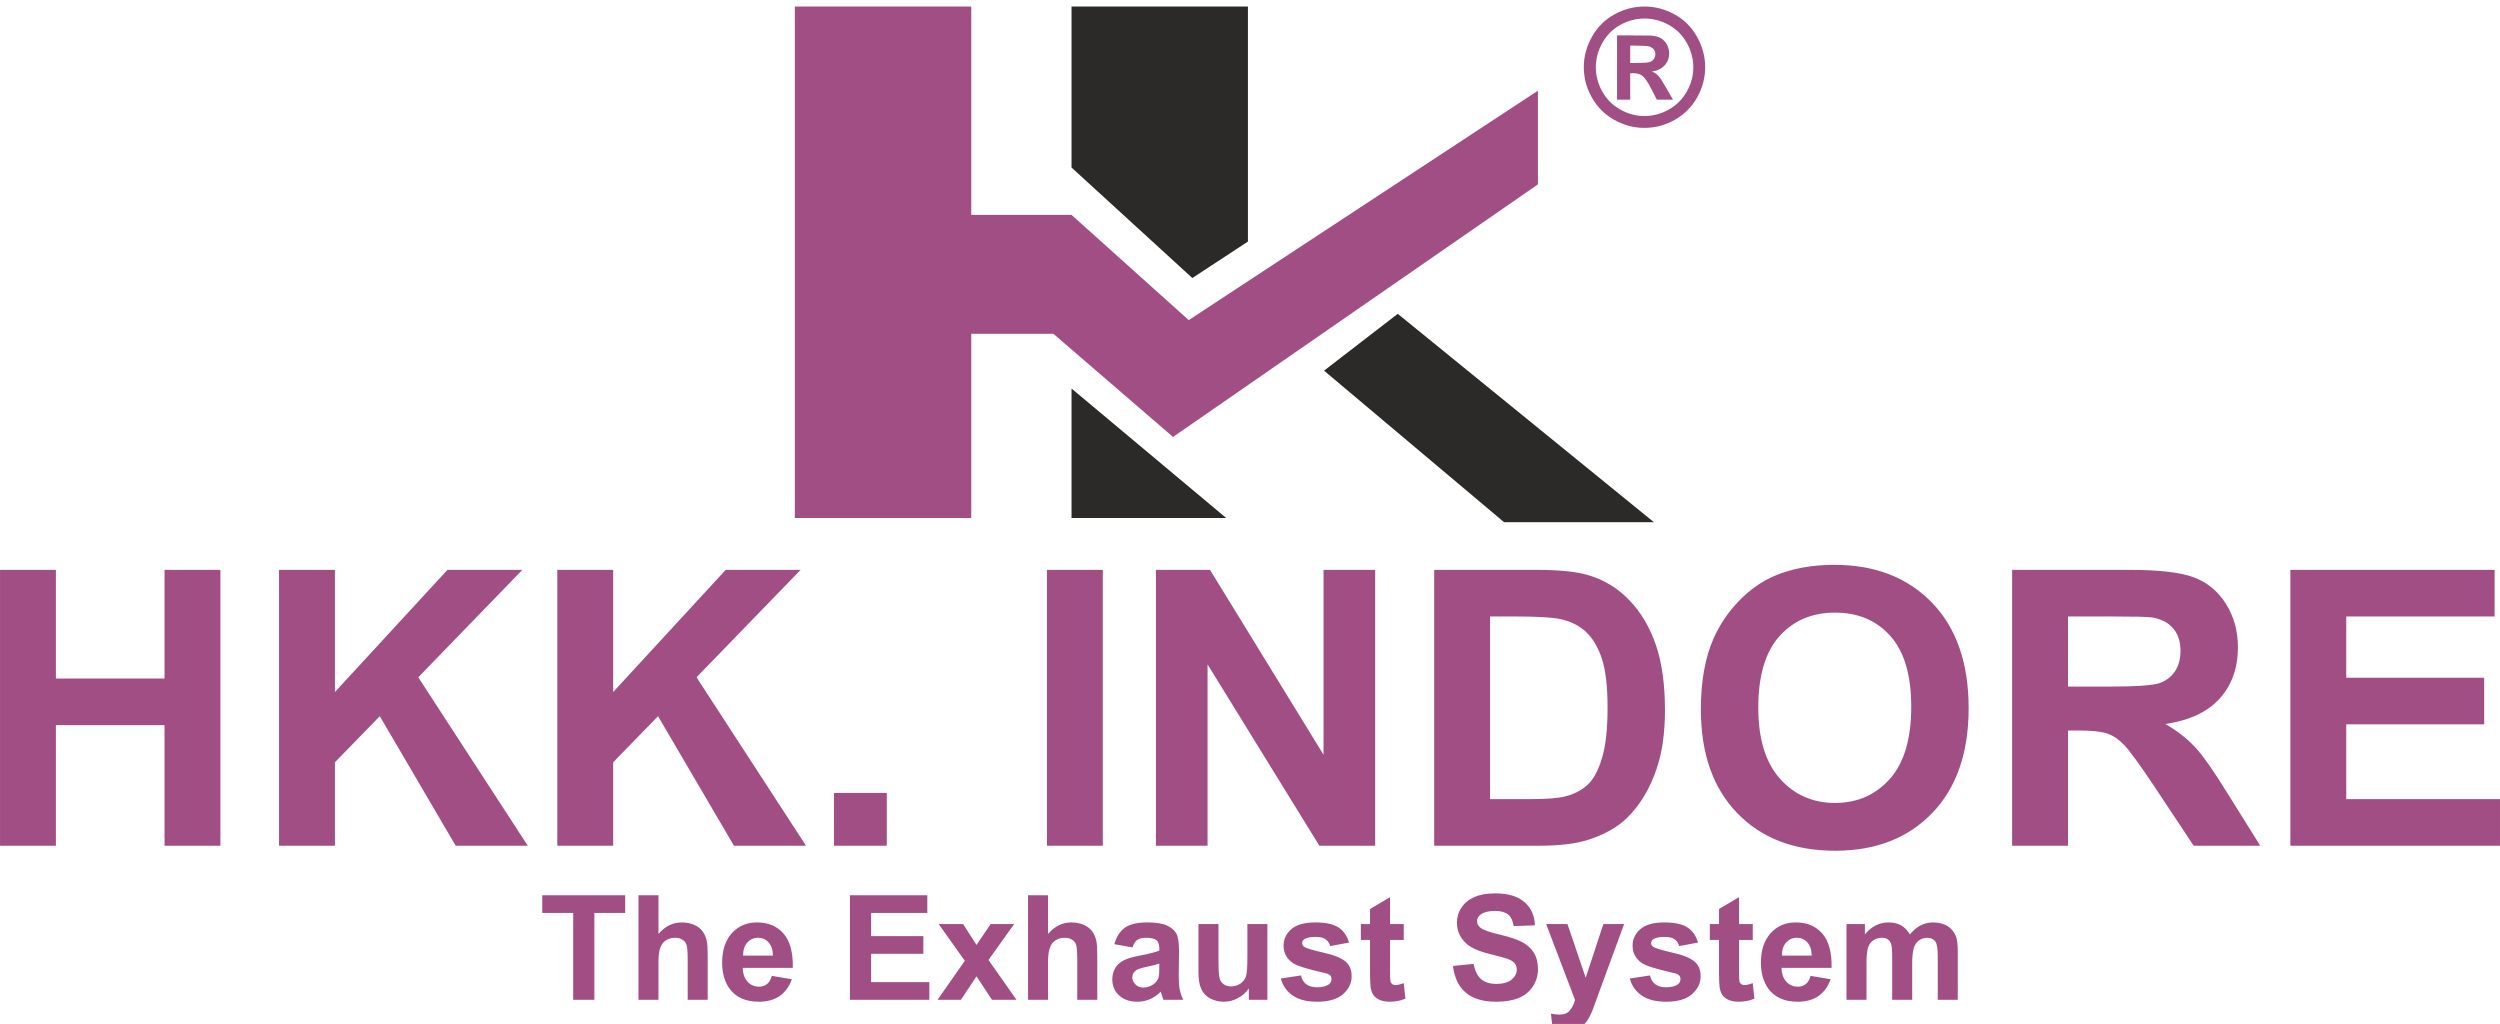
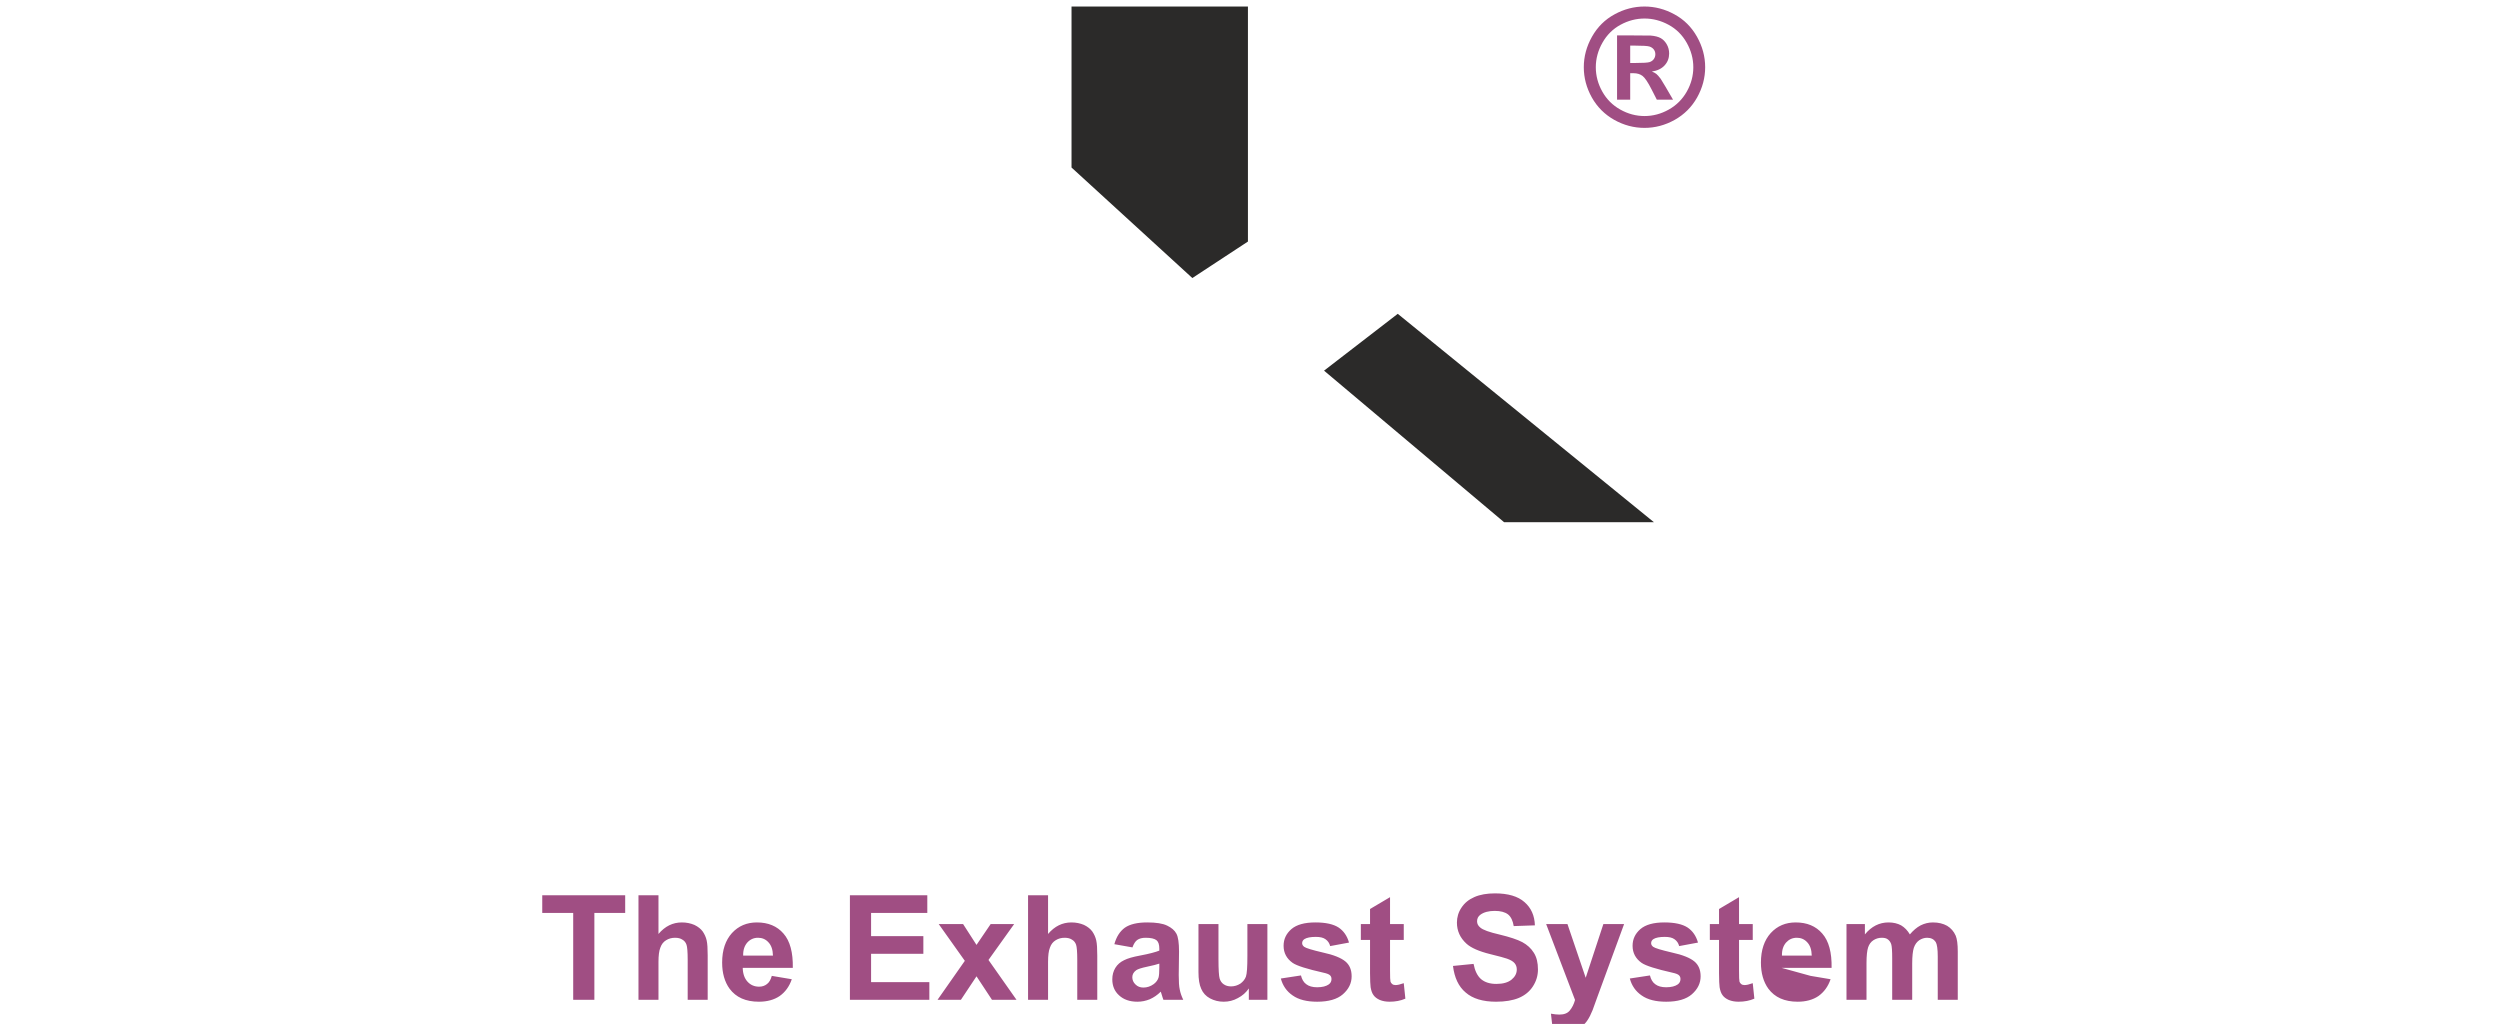
<svg xmlns="http://www.w3.org/2000/svg" xml:space="preserve" width="22.86mm" height="9.363mm" version="1.1" style="shape-rendering:geometricPrecision; text-rendering:geometricPrecision; image-rendering:optimizeQuality; fill-rule:evenodd; clip-rule:evenodd" viewBox="0 0 2285.98 936.32">
  <defs>
    <style type="text/css">
   
    .fil2 {fill:#2B2A29}
    .fil1 {fill:#A04E83}
    .fil0 {fill:#A04E83;fill-rule:nonzero}
   
  </style>
  </defs>
  <g id="Layer_x0020_1">
    <g id="_1499177086144">
-       <path class="fil0" d="M524.11 914.26l0 -79.45 -28.3 0 0 -16.15 75.84 0 0 16.15 -28.18 0 0 79.45 -19.36 0zm77.98 -95.6l0 35.38c6.01,-7.08 13.09,-10.55 21.36,-10.55 4.28,0 8.02,0.8 11.49,2.27 3.34,1.61 5.87,3.61 7.61,6.01 1.73,2.54 2.94,5.21 3.6,8.15 0.67,2.93 0.94,7.47 0.94,13.75l0 40.59 -18.29 0 0 -36.59c0,-7.21 -0.41,-11.88 -1.07,-13.75 -0.67,-2 -1.87,-3.6 -3.74,-4.67 -1.74,-1.2 -4.01,-1.74 -6.68,-1.74 -3.07,0 -5.74,0.67 -8.28,2.27 -2.4,1.47 -4.13,3.61 -5.2,6.68 -1.2,2.94 -1.74,7.34 -1.74,13.08l0 34.72 -18.29 0 0 -95.6 18.29 0zm103.62 73.7l18.29 3.07c-2.27,6.68 -6.01,11.75 -11.09,15.36 -5.07,3.47 -11.48,5.2 -18.95,5.2 -12.16,0 -20.97,-4 -26.84,-11.88 -4.54,-6.27 -6.81,-14.29 -6.81,-23.9 0,-11.48 3.07,-20.43 8.94,-26.97 6.01,-6.54 13.62,-9.75 22.84,-9.75 10.28,0 18.42,3.34 24.3,10.15 6.01,6.81 8.81,17.36 8.54,31.38l-45.8 0c0.14,5.47 1.61,9.61 4.41,12.68 2.8,3.07 6.41,4.54 10.55,4.54 2.8,0 5.21,-0.8 7.21,-2.4 2,-1.47 3.47,-4.01 4.41,-7.48zm1.06 -18.56c-0.13,-5.34 -1.47,-9.34 -4.14,-12.15 -2.53,-2.8 -5.74,-4.14 -9.48,-4.14 -4,0 -7.21,1.47 -9.88,4.41 -2.53,2.94 -3.87,6.81 -3.74,11.88l27.24 0zm70.37 40.46l0 -95.6 70.77 0 0 16.15 -51.41 0 0 21.23 47.8 0 0 16.16 -47.8 0 0 25.9 53.28 0 0 16.16 -72.64 0zm80.11 0l24.97 -35.65 -23.9 -33.65 22.3 0 12.28 19.09 12.96 -19.09 21.49 0 -23.5 32.85 25.64 36.45 -22.43 0 -14.16 -21.5 -14.28 21.5 -21.37 0zm101.08 -95.6l0 35.38c6.01,-7.08 13.09,-10.55 21.36,-10.55 4.28,0 8.02,0.8 11.49,2.27 3.33,1.61 5.87,3.61 7.61,6.01 1.73,2.54 2.94,5.21 3.6,8.15 0.67,2.93 0.94,7.47 0.94,13.75l0 40.59 -18.3 0 0 -36.59c0,-7.21 -0.4,-11.88 -1.06,-13.75 -0.67,-2 -1.87,-3.6 -3.74,-4.67 -1.74,-1.2 -4.01,-1.74 -6.68,-1.74 -3.07,0 -5.74,0.67 -8.28,2.27 -2.4,1.47 -4.14,3.61 -5.2,6.68 -1.21,2.94 -1.74,7.34 -1.74,13.08l0 34.72 -18.29 0 0 -95.6 18.29 0zm77.18 47.66l-16.56 -2.93c1.87,-6.81 5.07,-11.75 9.61,-15.09 4.68,-3.2 11.35,-4.81 20.43,-4.81 8.15,0 14.29,0.94 18.3,2.94 3.87,1.87 6.8,4.27 8.41,7.34 1.6,2.94 2.4,8.42 2.4,16.43l-0.27 21.36c0,6.01 0.27,10.55 0.94,13.35 0.53,2.94 1.6,6.01 3.2,9.35l-18.16 0c-0.4,-1.2 -1.06,-2.94 -1.73,-5.34 -0.27,-1.07 -0.54,-1.87 -0.67,-2.14 -3.07,3.07 -6.41,5.34 -10.01,6.94 -3.61,1.47 -7.35,2.27 -11.35,2.27 -7.08,0 -12.69,-2 -16.83,-5.87 -4.14,-3.74 -6.14,-8.68 -6.14,-14.55 0,-4.01 0.94,-7.48 2.8,-10.55 1.87,-3.07 4.54,-5.34 7.88,-6.94 3.34,-1.74 8.15,-3.08 14.56,-4.28 8.54,-1.6 14.42,-3.2 17.75,-4.54l0 -1.87c0,-3.6 -0.8,-6.14 -2.53,-7.61 -1.87,-1.47 -5.08,-2.27 -9.88,-2.27 -3.34,0 -5.88,0.67 -7.75,2 -1.73,1.21 -3.2,3.48 -4.4,6.81zm24.56 14.83c-2.26,0.8 -6,1.73 -11.08,2.8 -5.07,1.07 -8.41,2.14 -10.01,3.2 -2.4,1.74 -3.61,3.88 -3.61,6.41 0,2.54 0.94,4.81 2.94,6.68 1.87,1.87 4.27,2.8 7.21,2.8 3.34,0 6.54,-1.06 9.48,-3.2 2.27,-1.74 3.74,-3.74 4.41,-6.14 0.4,-1.61 0.66,-4.54 0.66,-8.95l0 -3.6zm81.85 33.11l0 -10.42c-2.53,3.74 -5.87,6.68 -10.01,8.82 -4.01,2.27 -8.41,3.33 -12.95,3.33 -4.68,0 -8.81,-1.06 -12.55,-3.07 -3.74,-2 -6.41,-4.94 -8.01,-8.67 -1.74,-3.74 -2.54,-8.82 -2.54,-15.36l0 -43.93 18.29 0 0 31.91c0,9.75 0.4,15.76 1.07,17.9 0.67,2.26 1.87,4 3.6,5.2 1.87,1.34 4.14,2.01 6.81,2.01 3.21,0 6.01,-0.94 8.55,-2.54 2.4,-1.74 4.14,-3.87 5.07,-6.41 0.94,-2.67 1.34,-8.81 1.34,-18.83l0 -29.24 18.29 0 0 69.3 -16.96 0zm29.25 -19.49l18.42 -2.81c0.8,3.47 2.41,6.28 4.81,8.01 2.4,1.87 5.74,2.81 10.01,2.81 4.68,0 8.28,-0.94 10.68,-2.67 1.61,-1.21 2.41,-2.81 2.41,-4.81 0,-1.47 -0.4,-2.54 -1.34,-3.47 -0.93,-0.94 -2.93,-1.74 -6.14,-2.41 -14.69,-3.33 -24.17,-6.27 -28.04,-8.94 -5.47,-3.87 -8.28,-9.08 -8.28,-15.62 0,-6.15 2.41,-11.09 7.08,-15.22 4.81,-4.14 12.15,-6.15 22.03,-6.15 9.48,0 16.56,1.61 21.23,4.68 4.54,3.07 7.75,7.61 9.48,13.75l-17.22 3.2c-0.67,-2.67 -2.14,-4.8 -4.28,-6.27 -2,-1.47 -4.94,-2.14 -8.81,-2.14 -4.8,0 -8.28,0.67 -10.41,2 -1.47,0.94 -2.14,2.27 -2.14,3.74 0,1.34 0.67,2.41 1.87,3.34 1.6,1.2 7.34,2.94 17.09,5.21 9.88,2.13 16.69,4.94 20.56,8.14 3.88,3.21 5.74,7.75 5.74,13.62 0,6.28 -2.67,11.75 -8.01,16.43 -5.2,4.53 -13.08,6.8 -23.5,6.8 -9.48,0 -16.95,-1.86 -22.43,-5.74 -5.47,-3.73 -9.08,-8.94 -10.81,-15.48zm112.42 -49.81l0 14.55 -12.55 0 0 28.04c0,5.75 0.13,9.08 0.4,10.02 0.27,0.93 0.8,1.6 1.6,2.27 0.8,0.67 1.87,0.93 3.07,0.93 1.74,0 4.14,-0.53 7.48,-1.73l1.47 14.15c-4.27,1.87 -9.08,2.8 -14.42,2.8 -3.34,0 -6.27,-0.53 -8.95,-1.6 -2.67,-1.2 -4.54,-2.67 -5.74,-4.4 -1.33,-1.74 -2.13,-4.14 -2.67,-7.21 -0.26,-2.14 -0.53,-6.41 -0.53,-12.96l0 -30.31 -8.41 0 0 -14.55 8.41 0 0 -13.75 18.29 -10.82 0 24.57 12.55 0zm45 38.32l18.83 -1.87c1.2,6.28 3.47,10.95 6.81,13.89 3.47,2.94 8.14,4.41 14.02,4.41 6.14,0 10.81,-1.34 14.02,-4.01 3.07,-2.54 4.67,-5.61 4.67,-9.21 0,-2.27 -0.67,-4.14 -2,-5.74 -1.34,-1.61 -3.61,-2.94 -6.95,-4.14 -2.13,-0.8 -7.34,-2.14 -15.35,-4.14 -10.28,-2.54 -17.49,-5.74 -21.63,-9.48 -5.88,-5.34 -8.81,-11.75 -8.81,-19.36 0,-4.81 1.33,-9.48 4.13,-13.62 2.81,-4.28 6.68,-7.48 11.89,-9.75 5.21,-2.27 11.48,-3.34 18.82,-3.34 11.89,0 20.97,2.67 26.98,8.01 6,5.21 9.21,12.29 9.48,21.23l-19.36 0.67c-0.81,-4.94 -2.54,-8.54 -5.21,-10.68 -2.81,-2.14 -6.81,-3.21 -12.15,-3.21 -5.61,0 -10.02,1.21 -13.09,3.48 -2,1.46 -3.07,3.47 -3.07,6 0,2.27 0.94,4.14 2.94,5.75 2.4,2.13 8.28,4.27 17.62,6.4 9.35,2.27 16.29,4.54 20.83,6.95 4.41,2.4 8.01,5.61 10.55,9.75 2.54,4 3.74,9.08 3.74,15.22 0,5.47 -1.47,10.54 -4.54,15.35 -3.07,4.81 -7.34,8.28 -12.95,10.68 -5.48,2.27 -12.42,3.47 -20.83,3.47 -12.02,0 -21.36,-2.8 -27.77,-8.41 -6.55,-5.47 -10.28,-13.62 -11.62,-24.3zm85.19 -38.32l19.49 0 16.69 49.14 16.16 -49.14 18.96 0 -24.44 66.63 -4.4 12.15c-1.61,4.01 -3.21,7.08 -4.68,9.21 -1.33,2.14 -3.07,3.87 -4.94,5.21 -1.87,1.34 -4.27,2.27 -7.07,3.07 -2.67,0.67 -5.88,1.07 -9.35,1.07 -3.47,0 -6.94,-0.4 -10.41,-1.07l-1.61 -14.29c2.94,0.54 5.48,0.81 7.75,0.81 4.27,0 7.47,-1.21 9.48,-3.74 2.13,-2.54 3.74,-5.75 4.8,-9.62l-26.43 -69.43zm76.51 49.81l18.42 -2.81c0.8,3.47 2.4,6.28 4.81,8.01 2.4,1.87 5.74,2.81 10.01,2.81 4.68,0 8.28,-0.94 10.68,-2.67 1.61,-1.21 2.41,-2.81 2.41,-4.81 0,-1.47 -0.4,-2.54 -1.34,-3.47 -0.93,-0.94 -2.94,-1.74 -6.14,-2.41 -14.69,-3.33 -24.17,-6.27 -28.04,-8.94 -5.47,-3.87 -8.28,-9.08 -8.28,-15.62 0,-6.15 2.41,-11.09 7.08,-15.22 4.81,-4.14 12.15,-6.15 22.03,-6.15 9.48,0 16.56,1.61 21.23,4.68 4.54,3.07 7.74,7.61 9.48,13.75l-17.22 3.2c-0.67,-2.67 -2.14,-4.8 -4.28,-6.27 -2,-1.47 -4.94,-2.14 -8.81,-2.14 -4.81,0 -8.28,0.67 -10.41,2 -1.47,0.94 -2.14,2.27 -2.14,3.74 0,1.34 0.67,2.41 1.87,3.34 1.6,1.2 7.34,2.94 17.09,5.21 9.88,2.13 16.69,4.94 20.56,8.14 3.87,3.21 5.74,7.75 5.74,13.62 0,6.28 -2.67,11.75 -8.01,16.43 -5.21,4.53 -13.08,6.8 -23.5,6.8 -9.48,0 -16.96,-1.86 -22.43,-5.74 -5.47,-3.73 -9.08,-8.94 -10.81,-15.48zm112.42 -49.81l0 14.55 -12.55 0 0 28.04c0,5.75 0.13,9.08 0.4,10.02 0.27,0.93 0.8,1.6 1.6,2.27 0.8,0.67 1.87,0.93 3.07,0.93 1.74,0 4.14,-0.53 7.48,-1.73l1.47 14.15c-4.27,1.87 -9.08,2.8 -14.42,2.8 -3.34,0 -6.28,-0.53 -8.95,-1.6 -2.67,-1.2 -4.54,-2.67 -5.74,-4.4 -1.33,-1.74 -2.13,-4.14 -2.67,-7.21 -0.27,-2.14 -0.53,-6.41 -0.53,-12.96l0 -30.31 -8.41 0 0 -14.55 8.41 0 0 -13.75 18.29 -10.82 0 24.57 12.55 0zm52.88 47.4l18.29 3.07c-2.27,6.68 -6.01,11.75 -11.08,15.36 -5.08,3.47 -11.49,5.2 -18.96,5.2 -12.15,0 -20.97,-4 -26.84,-11.88 -4.54,-6.27 -6.81,-14.29 -6.81,-23.9 0,-11.48 3.07,-20.43 8.94,-26.97 6.01,-6.54 13.62,-9.75 22.84,-9.75 10.28,0 18.42,3.34 24.3,10.15 6.01,6.81 8.81,17.36 8.54,31.38l-45.8 0c0.14,5.47 1.61,9.61 4.41,12.68 2.81,3.07 6.41,4.54 10.55,4.54 2.8,0 5.21,-0.8 7.21,-2.4 2,-1.47 3.47,-4.01 4.41,-7.48zm1.06 -18.56c-0.13,-5.34 -1.46,-9.34 -4.13,-12.15 -2.54,-2.8 -5.75,-4.14 -9.48,-4.14 -4.01,0 -7.22,1.47 -9.89,4.41 -2.53,2.94 -3.87,6.81 -3.73,11.88l27.23 0zm31.78 -28.84l16.83 0 0 9.48c6.01,-7.34 13.22,-10.95 21.63,-10.95 4.4,0 8.28,0.94 11.48,2.67 3.2,1.87 5.88,4.68 8.01,8.28 3.07,-3.6 6.28,-6.41 9.88,-8.28 3.47,-1.73 7.21,-2.67 11.22,-2.67 5.07,0 9.34,1.07 12.95,3.07 3.47,2.14 6.14,5.08 7.88,9.08 1.2,2.94 1.87,7.75 1.87,14.42l0 44.2 -18.3 0 0 -39.52c0,-6.95 -0.66,-11.35 -1.87,-13.36 -1.73,-2.53 -4.27,-3.87 -7.87,-3.87 -2.54,0 -4.94,0.8 -7.21,2.27 -2.27,1.6 -3.87,3.87 -4.94,6.95 -0.94,3.07 -1.47,7.74 -1.47,14.28l0 33.25 -18.3 0 0 -37.92c0,-6.68 -0.26,-11.08 -0.93,-13.09 -0.67,-1.87 -1.74,-3.33 -3.07,-4.27 -1.34,-1.07 -3.2,-1.47 -5.61,-1.47 -2.8,0 -5.34,0.8 -7.61,2.27 -2.27,1.47 -3.87,3.74 -4.81,6.54 -0.93,2.94 -1.46,7.62 -1.46,14.29l0 33.65 -18.3 0 0 -69.3z" />
-       <path class="fil0" d="M-0.01 773.34l0 -252.26 51.09 0 0 99.35 99.35 0 0 -99.35 51.09 0 0 252.26 -51.09 0 0 -110.27 -99.35 0 0 110.27 -51.09 0zm255.14 0l0 -252.26 51.09 0 0 111.74 102.94 -111.74 68.46 0 -95.18 98.24 100.12 154.02 -65.89 0 -69.41 -118.44 -41.04 42.16 0 76.28 -51.09 0zm254.44 0l0 -252.26 51.08 0 0 111.74 102.94 -111.74 68.47 0 -95.19 98.24 100.12 154.02 -65.88 0 -69.41 -118.44 -41.05 42.16 0 76.28 -51.08 0zm253.03 0l0 -48.26 48.26 0 0 48.26 -48.26 0zm194.71 0l0 -252.26 51.09 0 0 252.26 -51.09 0zm99.65 0l0 -252.26 49.45 0 103.82 169.06 0 -169.06 47.21 0 0 252.26 -51.03 0 -102.23 -165.82 0 165.82 -47.22 0zm254.44 -252.26l92.9 0c20.96,0 36.93,1.58 47.91,4.81 14.74,4.35 27.43,12.1 37.94,23.26 10.57,11.1 18.55,24.72 24.07,40.87 5.46,16.09 8.22,35.99 8.22,59.6 0,20.79 -2.58,38.64 -7.75,53.67 -6.28,18.38 -15.27,33.23 -26.95,44.57 -8.81,8.63 -20.73,15.32 -35.7,20.14 -11.22,3.58 -26.19,5.34 -44.98,5.34l-95.66 0 0 -252.26zm51.09 42.63l0 167 37.87 0c14.15,0 24.37,-0.82 30.65,-2.41 8.29,-2.05 15.1,-5.57 20.5,-10.51 5.46,-4.93 9.86,-13.03 13.27,-24.31 3.46,-11.27 5.17,-26.71 5.17,-46.21 0,-19.5 -1.71,-34.41 -5.17,-44.86 -3.41,-10.45 -8.22,-18.56 -14.39,-24.43 -6.16,-5.81 -13.97,-9.81 -23.49,-11.86 -7.04,-1.59 -20.96,-2.41 -41.63,-2.41l-22.78 0zm192.78 85.03c0,-25.72 3.87,-47.33 11.57,-64.83 5.69,-12.86 13.56,-24.43 23.48,-34.64 9.93,-10.22 20.79,-17.8 32.59,-22.79 15.74,-6.63 33.89,-9.98 54.44,-9.98 37.23,0 66.94,11.57 89.31,34.64 22.32,23.14 33.47,55.26 33.47,96.42 0,40.81 -11.09,72.76 -33.23,95.78 -22.14,23.07 -51.79,34.58 -88.85,34.58 -37.52,0 -67.41,-11.45 -89.55,-34.41 -22.13,-22.9 -33.23,-54.49 -33.23,-94.77zm52.49 -1.7c0,28.59 6.64,50.26 19.85,65.06 13.21,14.74 30.01,22.13 50.33,22.13 20.37,0 37.05,-7.34 50.14,-21.96 13.04,-14.68 19.56,-36.64 19.56,-65.94 0,-28.95 -6.34,-50.56 -19.09,-64.77 -12.68,-14.27 -29.53,-21.37 -50.61,-21.37 -21.03,0 -38,7.22 -50.86,21.61 -12.86,14.44 -19.32,36.17 -19.32,65.24zm232.13 126.3l0 -252.26 107.28 0c26.95,0 46.57,2.29 58.78,6.81 12.27,4.52 22.02,12.57 29.36,24.13 7.34,11.63 11.04,24.84 11.04,39.76 0,18.97 -5.52,34.58 -16.62,46.92 -11.1,12.33 -27.66,20.08 -49.73,23.31 10.98,6.4 20.02,13.44 27.12,21.14 7.17,7.69 16.8,21.37 28.89,40.98l30.78 49.21 -60.9 0 -36.52 -55.08c-13.1,-19.55 -22.08,-31.88 -26.96,-36.99 -4.81,-5.05 -9.92,-8.57 -15.32,-10.45 -5.46,-1.88 -14.04,-2.82 -25.78,-2.82l-10.34 0 0 105.34 -51.08 0zm51.08 -145.51l37.7 0c24.43,0 39.64,-1.05 45.75,-3.11 6.04,-2.05 10.86,-5.64 14.27,-10.69 3.46,-5.05 5.16,-11.39 5.16,-18.96 0,-8.52 -2.29,-15.33 -6.81,-20.61 -4.52,-5.23 -10.92,-8.52 -19.14,-9.87 -4.17,-0.59 -16.56,-0.88 -37.17,-0.88l-39.76 0 0 64.12zm203.35 145.51l0 -252.26 186.74 0 0 42.63 -135.65 0 0 56.02 126.13 0 0 42.63 -126.13 0 0 68.35 140.58 0 0 42.63 -191.67 0z" />
-       <polygon class="fil1" points="726.78,5.96 888.09,5.96 888.09,196.5 979.79,196.5 1086.96,292.73 1406.26,82.94 1406.26,168.59 1072.6,399.55 963.22,305.24 888.09,305.24 888.09,473.65 726.78,473.65 " />
-       <polygon class="fil2" points="1121.21,473.65 979.79,473.65 979.79,355.28 " />
+       <path class="fil0" d="M524.11 914.26l0 -79.45 -28.3 0 0 -16.15 75.84 0 0 16.15 -28.18 0 0 79.45 -19.36 0zm77.98 -95.6l0 35.38c6.01,-7.08 13.09,-10.55 21.36,-10.55 4.28,0 8.02,0.8 11.49,2.27 3.34,1.61 5.87,3.61 7.61,6.01 1.73,2.54 2.94,5.21 3.6,8.15 0.67,2.93 0.94,7.47 0.94,13.75l0 40.59 -18.29 0 0 -36.59c0,-7.21 -0.41,-11.88 -1.07,-13.75 -0.67,-2 -1.87,-3.6 -3.74,-4.67 -1.74,-1.2 -4.01,-1.74 -6.68,-1.74 -3.07,0 -5.74,0.67 -8.28,2.27 -2.4,1.47 -4.13,3.61 -5.2,6.68 -1.2,2.94 -1.74,7.34 -1.74,13.08l0 34.72 -18.29 0 0 -95.6 18.29 0zm103.62 73.7l18.29 3.07c-2.27,6.68 -6.01,11.75 -11.09,15.36 -5.07,3.47 -11.48,5.2 -18.95,5.2 -12.16,0 -20.97,-4 -26.84,-11.88 -4.54,-6.27 -6.81,-14.29 -6.81,-23.9 0,-11.48 3.07,-20.43 8.94,-26.97 6.01,-6.54 13.62,-9.75 22.84,-9.75 10.28,0 18.42,3.34 24.3,10.15 6.01,6.81 8.81,17.36 8.54,31.38l-45.8 0c0.14,5.47 1.61,9.61 4.41,12.68 2.8,3.07 6.41,4.54 10.55,4.54 2.8,0 5.21,-0.8 7.21,-2.4 2,-1.47 3.47,-4.01 4.41,-7.48zm1.06 -18.56c-0.13,-5.34 -1.47,-9.34 -4.14,-12.15 -2.53,-2.8 -5.74,-4.14 -9.48,-4.14 -4,0 -7.21,1.47 -9.88,4.41 -2.53,2.94 -3.87,6.81 -3.74,11.88l27.24 0zm70.37 40.46l0 -95.6 70.77 0 0 16.15 -51.41 0 0 21.23 47.8 0 0 16.16 -47.8 0 0 25.9 53.28 0 0 16.16 -72.64 0zm80.11 0l24.97 -35.65 -23.9 -33.65 22.3 0 12.28 19.09 12.96 -19.09 21.49 0 -23.5 32.85 25.64 36.45 -22.43 0 -14.16 -21.5 -14.28 21.5 -21.37 0zm101.08 -95.6l0 35.38c6.01,-7.08 13.09,-10.55 21.36,-10.55 4.28,0 8.02,0.8 11.49,2.27 3.33,1.61 5.87,3.61 7.61,6.01 1.73,2.54 2.94,5.21 3.6,8.15 0.67,2.93 0.94,7.47 0.94,13.75l0 40.59 -18.3 0 0 -36.59c0,-7.21 -0.4,-11.88 -1.06,-13.75 -0.67,-2 -1.87,-3.6 -3.74,-4.67 -1.74,-1.2 -4.01,-1.74 -6.68,-1.74 -3.07,0 -5.74,0.67 -8.28,2.27 -2.4,1.47 -4.14,3.61 -5.2,6.68 -1.21,2.94 -1.74,7.34 -1.74,13.08l0 34.72 -18.29 0 0 -95.6 18.29 0zm77.18 47.66l-16.56 -2.93c1.87,-6.81 5.07,-11.75 9.61,-15.09 4.68,-3.2 11.35,-4.81 20.43,-4.81 8.15,0 14.29,0.94 18.3,2.94 3.87,1.87 6.8,4.27 8.41,7.34 1.6,2.94 2.4,8.42 2.4,16.43l-0.27 21.36c0,6.01 0.27,10.55 0.94,13.35 0.53,2.94 1.6,6.01 3.2,9.35l-18.16 0c-0.4,-1.2 -1.06,-2.94 -1.73,-5.34 -0.27,-1.07 -0.54,-1.87 -0.67,-2.14 -3.07,3.07 -6.41,5.34 -10.01,6.94 -3.61,1.47 -7.35,2.27 -11.35,2.27 -7.08,0 -12.69,-2 -16.83,-5.87 -4.14,-3.74 -6.14,-8.68 -6.14,-14.55 0,-4.01 0.94,-7.48 2.8,-10.55 1.87,-3.07 4.54,-5.34 7.88,-6.94 3.34,-1.74 8.15,-3.08 14.56,-4.28 8.54,-1.6 14.42,-3.2 17.75,-4.54l0 -1.87c0,-3.6 -0.8,-6.14 -2.53,-7.61 -1.87,-1.47 -5.08,-2.27 -9.88,-2.27 -3.34,0 -5.88,0.67 -7.75,2 -1.73,1.21 -3.2,3.48 -4.4,6.81zm24.56 14.83c-2.26,0.8 -6,1.73 -11.08,2.8 -5.07,1.07 -8.41,2.14 -10.01,3.2 -2.4,1.74 -3.61,3.88 -3.61,6.41 0,2.54 0.94,4.81 2.94,6.68 1.87,1.87 4.27,2.8 7.21,2.8 3.34,0 6.54,-1.06 9.48,-3.2 2.27,-1.74 3.74,-3.74 4.41,-6.14 0.4,-1.61 0.66,-4.54 0.66,-8.95l0 -3.6zm81.85 33.11l0 -10.42c-2.53,3.74 -5.87,6.68 -10.01,8.82 -4.01,2.27 -8.41,3.33 -12.95,3.33 -4.68,0 -8.81,-1.06 -12.55,-3.07 -3.74,-2 -6.41,-4.94 -8.01,-8.67 -1.74,-3.74 -2.54,-8.82 -2.54,-15.36l0 -43.93 18.29 0 0 31.91c0,9.75 0.4,15.76 1.07,17.9 0.67,2.26 1.87,4 3.6,5.2 1.87,1.34 4.14,2.01 6.81,2.01 3.21,0 6.01,-0.94 8.55,-2.54 2.4,-1.74 4.14,-3.87 5.07,-6.41 0.94,-2.67 1.34,-8.81 1.34,-18.83l0 -29.24 18.29 0 0 69.3 -16.96 0zm29.25 -19.49l18.42 -2.81c0.8,3.47 2.41,6.28 4.81,8.01 2.4,1.87 5.74,2.81 10.01,2.81 4.68,0 8.28,-0.94 10.68,-2.67 1.61,-1.21 2.41,-2.81 2.41,-4.81 0,-1.47 -0.4,-2.54 -1.34,-3.47 -0.93,-0.94 -2.93,-1.74 -6.14,-2.41 -14.69,-3.33 -24.17,-6.27 -28.04,-8.94 -5.47,-3.87 -8.28,-9.08 -8.28,-15.62 0,-6.15 2.41,-11.09 7.08,-15.22 4.81,-4.14 12.15,-6.15 22.03,-6.15 9.48,0 16.56,1.61 21.23,4.68 4.54,3.07 7.75,7.61 9.48,13.75l-17.22 3.2c-0.67,-2.67 -2.14,-4.8 -4.28,-6.27 -2,-1.47 -4.94,-2.14 -8.81,-2.14 -4.8,0 -8.28,0.67 -10.41,2 -1.47,0.94 -2.14,2.27 -2.14,3.74 0,1.34 0.67,2.41 1.87,3.34 1.6,1.2 7.34,2.94 17.09,5.21 9.88,2.13 16.69,4.94 20.56,8.14 3.88,3.21 5.74,7.75 5.74,13.62 0,6.28 -2.67,11.75 -8.01,16.43 -5.2,4.53 -13.08,6.8 -23.5,6.8 -9.48,0 -16.95,-1.86 -22.43,-5.74 -5.47,-3.73 -9.08,-8.94 -10.81,-15.48zm112.42 -49.81l0 14.55 -12.55 0 0 28.04c0,5.75 0.13,9.08 0.4,10.02 0.27,0.93 0.8,1.6 1.6,2.27 0.8,0.67 1.87,0.93 3.07,0.93 1.74,0 4.14,-0.53 7.48,-1.73l1.47 14.15c-4.27,1.87 -9.08,2.8 -14.42,2.8 -3.34,0 -6.27,-0.53 -8.95,-1.6 -2.67,-1.2 -4.54,-2.67 -5.74,-4.4 -1.33,-1.74 -2.13,-4.14 -2.67,-7.21 -0.26,-2.14 -0.53,-6.41 -0.53,-12.96l0 -30.31 -8.41 0 0 -14.55 8.41 0 0 -13.75 18.29 -10.82 0 24.57 12.55 0zm45 38.32l18.83 -1.87c1.2,6.28 3.47,10.95 6.81,13.89 3.47,2.94 8.14,4.41 14.02,4.41 6.14,0 10.81,-1.34 14.02,-4.01 3.07,-2.54 4.67,-5.61 4.67,-9.21 0,-2.27 -0.67,-4.14 -2,-5.74 -1.34,-1.61 -3.61,-2.94 -6.95,-4.14 -2.13,-0.8 -7.34,-2.14 -15.35,-4.14 -10.28,-2.54 -17.49,-5.74 -21.63,-9.48 -5.88,-5.34 -8.81,-11.75 -8.81,-19.36 0,-4.81 1.33,-9.48 4.13,-13.62 2.81,-4.28 6.68,-7.48 11.89,-9.75 5.21,-2.27 11.48,-3.34 18.82,-3.34 11.89,0 20.97,2.67 26.98,8.01 6,5.21 9.21,12.29 9.48,21.23l-19.36 0.67c-0.81,-4.94 -2.54,-8.54 -5.21,-10.68 -2.81,-2.14 -6.81,-3.21 -12.15,-3.21 -5.61,0 -10.02,1.21 -13.09,3.48 -2,1.46 -3.07,3.47 -3.07,6 0,2.27 0.94,4.14 2.94,5.75 2.4,2.13 8.28,4.27 17.62,6.4 9.35,2.27 16.29,4.54 20.83,6.95 4.41,2.4 8.01,5.61 10.55,9.75 2.54,4 3.74,9.08 3.74,15.22 0,5.47 -1.47,10.54 -4.54,15.35 -3.07,4.81 -7.34,8.28 -12.95,10.68 -5.48,2.27 -12.42,3.47 -20.83,3.47 -12.02,0 -21.36,-2.8 -27.77,-8.41 -6.55,-5.47 -10.28,-13.62 -11.62,-24.3zm85.19 -38.32l19.49 0 16.69 49.14 16.16 -49.14 18.96 0 -24.44 66.63 -4.4 12.15c-1.61,4.01 -3.21,7.08 -4.68,9.21 -1.33,2.14 -3.07,3.87 -4.94,5.21 -1.87,1.34 -4.27,2.27 -7.07,3.07 -2.67,0.67 -5.88,1.07 -9.35,1.07 -3.47,0 -6.94,-0.4 -10.41,-1.07l-1.61 -14.29c2.94,0.54 5.48,0.81 7.75,0.81 4.27,0 7.47,-1.21 9.48,-3.74 2.13,-2.54 3.74,-5.75 4.8,-9.62l-26.43 -69.43zm76.51 49.81l18.42 -2.81c0.8,3.47 2.4,6.28 4.81,8.01 2.4,1.87 5.74,2.81 10.01,2.81 4.68,0 8.28,-0.94 10.68,-2.67 1.61,-1.21 2.41,-2.81 2.41,-4.81 0,-1.47 -0.4,-2.54 -1.34,-3.47 -0.93,-0.94 -2.94,-1.74 -6.14,-2.41 -14.69,-3.33 -24.17,-6.27 -28.04,-8.94 -5.47,-3.87 -8.28,-9.08 -8.28,-15.62 0,-6.15 2.41,-11.09 7.08,-15.22 4.81,-4.14 12.15,-6.15 22.03,-6.15 9.48,0 16.56,1.61 21.23,4.68 4.54,3.07 7.74,7.61 9.48,13.75l-17.22 3.2c-0.67,-2.67 -2.14,-4.8 -4.28,-6.27 -2,-1.47 -4.94,-2.14 -8.81,-2.14 -4.81,0 -8.28,0.67 -10.41,2 -1.47,0.94 -2.14,2.27 -2.14,3.74 0,1.34 0.67,2.41 1.87,3.34 1.6,1.2 7.34,2.94 17.09,5.21 9.88,2.13 16.69,4.94 20.56,8.14 3.87,3.21 5.74,7.75 5.74,13.62 0,6.28 -2.67,11.75 -8.01,16.43 -5.21,4.53 -13.08,6.8 -23.5,6.8 -9.48,0 -16.96,-1.86 -22.43,-5.74 -5.47,-3.73 -9.08,-8.94 -10.81,-15.48zm112.42 -49.81l0 14.55 -12.55 0 0 28.04c0,5.75 0.13,9.08 0.4,10.02 0.27,0.93 0.8,1.6 1.6,2.27 0.8,0.67 1.87,0.93 3.07,0.93 1.74,0 4.14,-0.53 7.48,-1.73l1.47 14.15c-4.27,1.87 -9.08,2.8 -14.42,2.8 -3.34,0 -6.28,-0.53 -8.95,-1.6 -2.67,-1.2 -4.54,-2.67 -5.74,-4.4 -1.33,-1.74 -2.13,-4.14 -2.67,-7.21 -0.27,-2.14 -0.53,-6.41 -0.53,-12.96l0 -30.31 -8.41 0 0 -14.55 8.41 0 0 -13.75 18.29 -10.82 0 24.57 12.55 0zm52.88 47.4l18.29 3.07c-2.27,6.68 -6.01,11.75 -11.08,15.36 -5.08,3.47 -11.49,5.2 -18.96,5.2 -12.15,0 -20.97,-4 -26.84,-11.88 -4.54,-6.27 -6.81,-14.29 -6.81,-23.9 0,-11.48 3.07,-20.43 8.94,-26.97 6.01,-6.54 13.62,-9.75 22.84,-9.75 10.28,0 18.42,3.34 24.3,10.15 6.01,6.81 8.81,17.36 8.54,31.38l-45.8 0zm1.06 -18.56c-0.13,-5.34 -1.46,-9.34 -4.13,-12.15 -2.54,-2.8 -5.75,-4.14 -9.48,-4.14 -4.01,0 -7.22,1.47 -9.89,4.41 -2.53,2.94 -3.87,6.81 -3.73,11.88l27.23 0zm31.78 -28.84l16.83 0 0 9.48c6.01,-7.34 13.22,-10.95 21.63,-10.95 4.4,0 8.28,0.94 11.48,2.67 3.2,1.87 5.88,4.68 8.01,8.28 3.07,-3.6 6.28,-6.41 9.88,-8.28 3.47,-1.73 7.21,-2.67 11.22,-2.67 5.07,0 9.34,1.07 12.95,3.07 3.47,2.14 6.14,5.08 7.88,9.08 1.2,2.94 1.87,7.75 1.87,14.42l0 44.2 -18.3 0 0 -39.52c0,-6.95 -0.66,-11.35 -1.87,-13.36 -1.73,-2.53 -4.27,-3.87 -7.87,-3.87 -2.54,0 -4.94,0.8 -7.21,2.27 -2.27,1.6 -3.87,3.87 -4.94,6.95 -0.94,3.07 -1.47,7.74 -1.47,14.28l0 33.25 -18.3 0 0 -37.92c0,-6.68 -0.26,-11.08 -0.93,-13.09 -0.67,-1.87 -1.74,-3.33 -3.07,-4.27 -1.34,-1.07 -3.2,-1.47 -5.61,-1.47 -2.8,0 -5.34,0.8 -7.61,2.27 -2.27,1.47 -3.87,3.74 -4.81,6.54 -0.93,2.94 -1.46,7.62 -1.46,14.29l0 33.65 -18.3 0 0 -69.3z" />
      <polygon class="fil2" points="979.79,5.96 1141.1,5.96 1141.1,220.87 1090.27,254.24 979.79,153.19 " />
      <polygon class="fil2" points="1512.32,477.5 1278.1,286.96 1210.7,338.93 1375.32,477.5 " />
      <path class="fil0" d="M1503.71 5.96c9.52,0 18.65,2.37 27.38,7.15 8.75,4.74 15.62,11.57 20.62,20.45 4.99,8.87 7.49,18.17 7.49,27.89 0,9.67 -2.45,18.87 -7.34,27.65 -4.92,8.75 -11.75,15.58 -20.5,20.5 -8.78,4.9 -17.98,7.34 -27.65,7.34 -9.67,0 -18.87,-2.44 -27.65,-7.34 -8.75,-4.92 -15.58,-11.75 -20.5,-20.5 -4.89,-8.78 -7.34,-17.98 -7.34,-27.65 0,-9.72 2.5,-19.02 7.49,-27.89 5,-8.88 11.87,-15.71 20.63,-20.45 8.72,-4.78 17.85,-7.15 27.37,-7.15zm0.05 10.98c-7.64,0 -14.96,1.9 -21.96,5.71 -7,3.81 -12.51,9.27 -16.54,16.42 -4.03,7.12 -6.06,14.62 -6.06,22.41 0,7.76 1.98,15.18 5.91,22.2 3.93,7.05 9.42,12.54 16.47,16.5 7.05,3.95 14.44,5.93 22.18,5.93 7.76,0 15.16,-1.98 22.18,-5.93 7.05,-3.96 12.54,-9.45 16.5,-16.5 3.95,-7.02 5.93,-14.44 5.93,-22.2 0,-7.79 -2.03,-15.29 -6.06,-22.41 -4.03,-7.15 -9.54,-12.61 -16.57,-16.42 -7.04,-3.81 -14.36,-5.71 -21.98,-5.71zm-25.13 74.19l0 -58.76 11.92 0c11.18,0 17.46,0.05 18.8,0.15 3.95,0.32 7.02,1.11 9.22,2.35 2.18,1.21 4.01,3.09 5.49,5.64 1.46,2.52 2.2,5.34 2.2,8.4 0,4.26 -1.38,7.87 -4.15,10.88 -2.77,3.02 -6.65,4.88 -11.65,5.62 1.78,0.67 3.17,1.41 4.13,2.2 0.97,0.79 2.3,2.3 3.98,4.5 0.45,0.59 1.88,2.97 4.35,7.17l6.9 11.85 -14.83 0 -4.88 -9.57c-3.28,-6.41 -6,-10.47 -8.16,-12.12 -2.17,-1.66 -4.89,-2.5 -8.21,-2.5l-3.09 0 0 24.19 -12.02 0zm12.02 -33.54l4.83 0c6.87,0 11.15,-0.27 12.81,-0.79 1.65,-0.52 2.96,-1.43 3.93,-2.74 0.96,-1.31 1.43,-2.8 1.43,-4.48 0,-1.61 -0.47,-3.07 -1.41,-4.33 -0.94,-1.26 -2.27,-2.17 -4,-2.72 -1.74,-0.54 -5.99,-0.81 -12.76,-0.81l-4.83 0 0 15.87z" />
    </g>
  </g>
</svg>